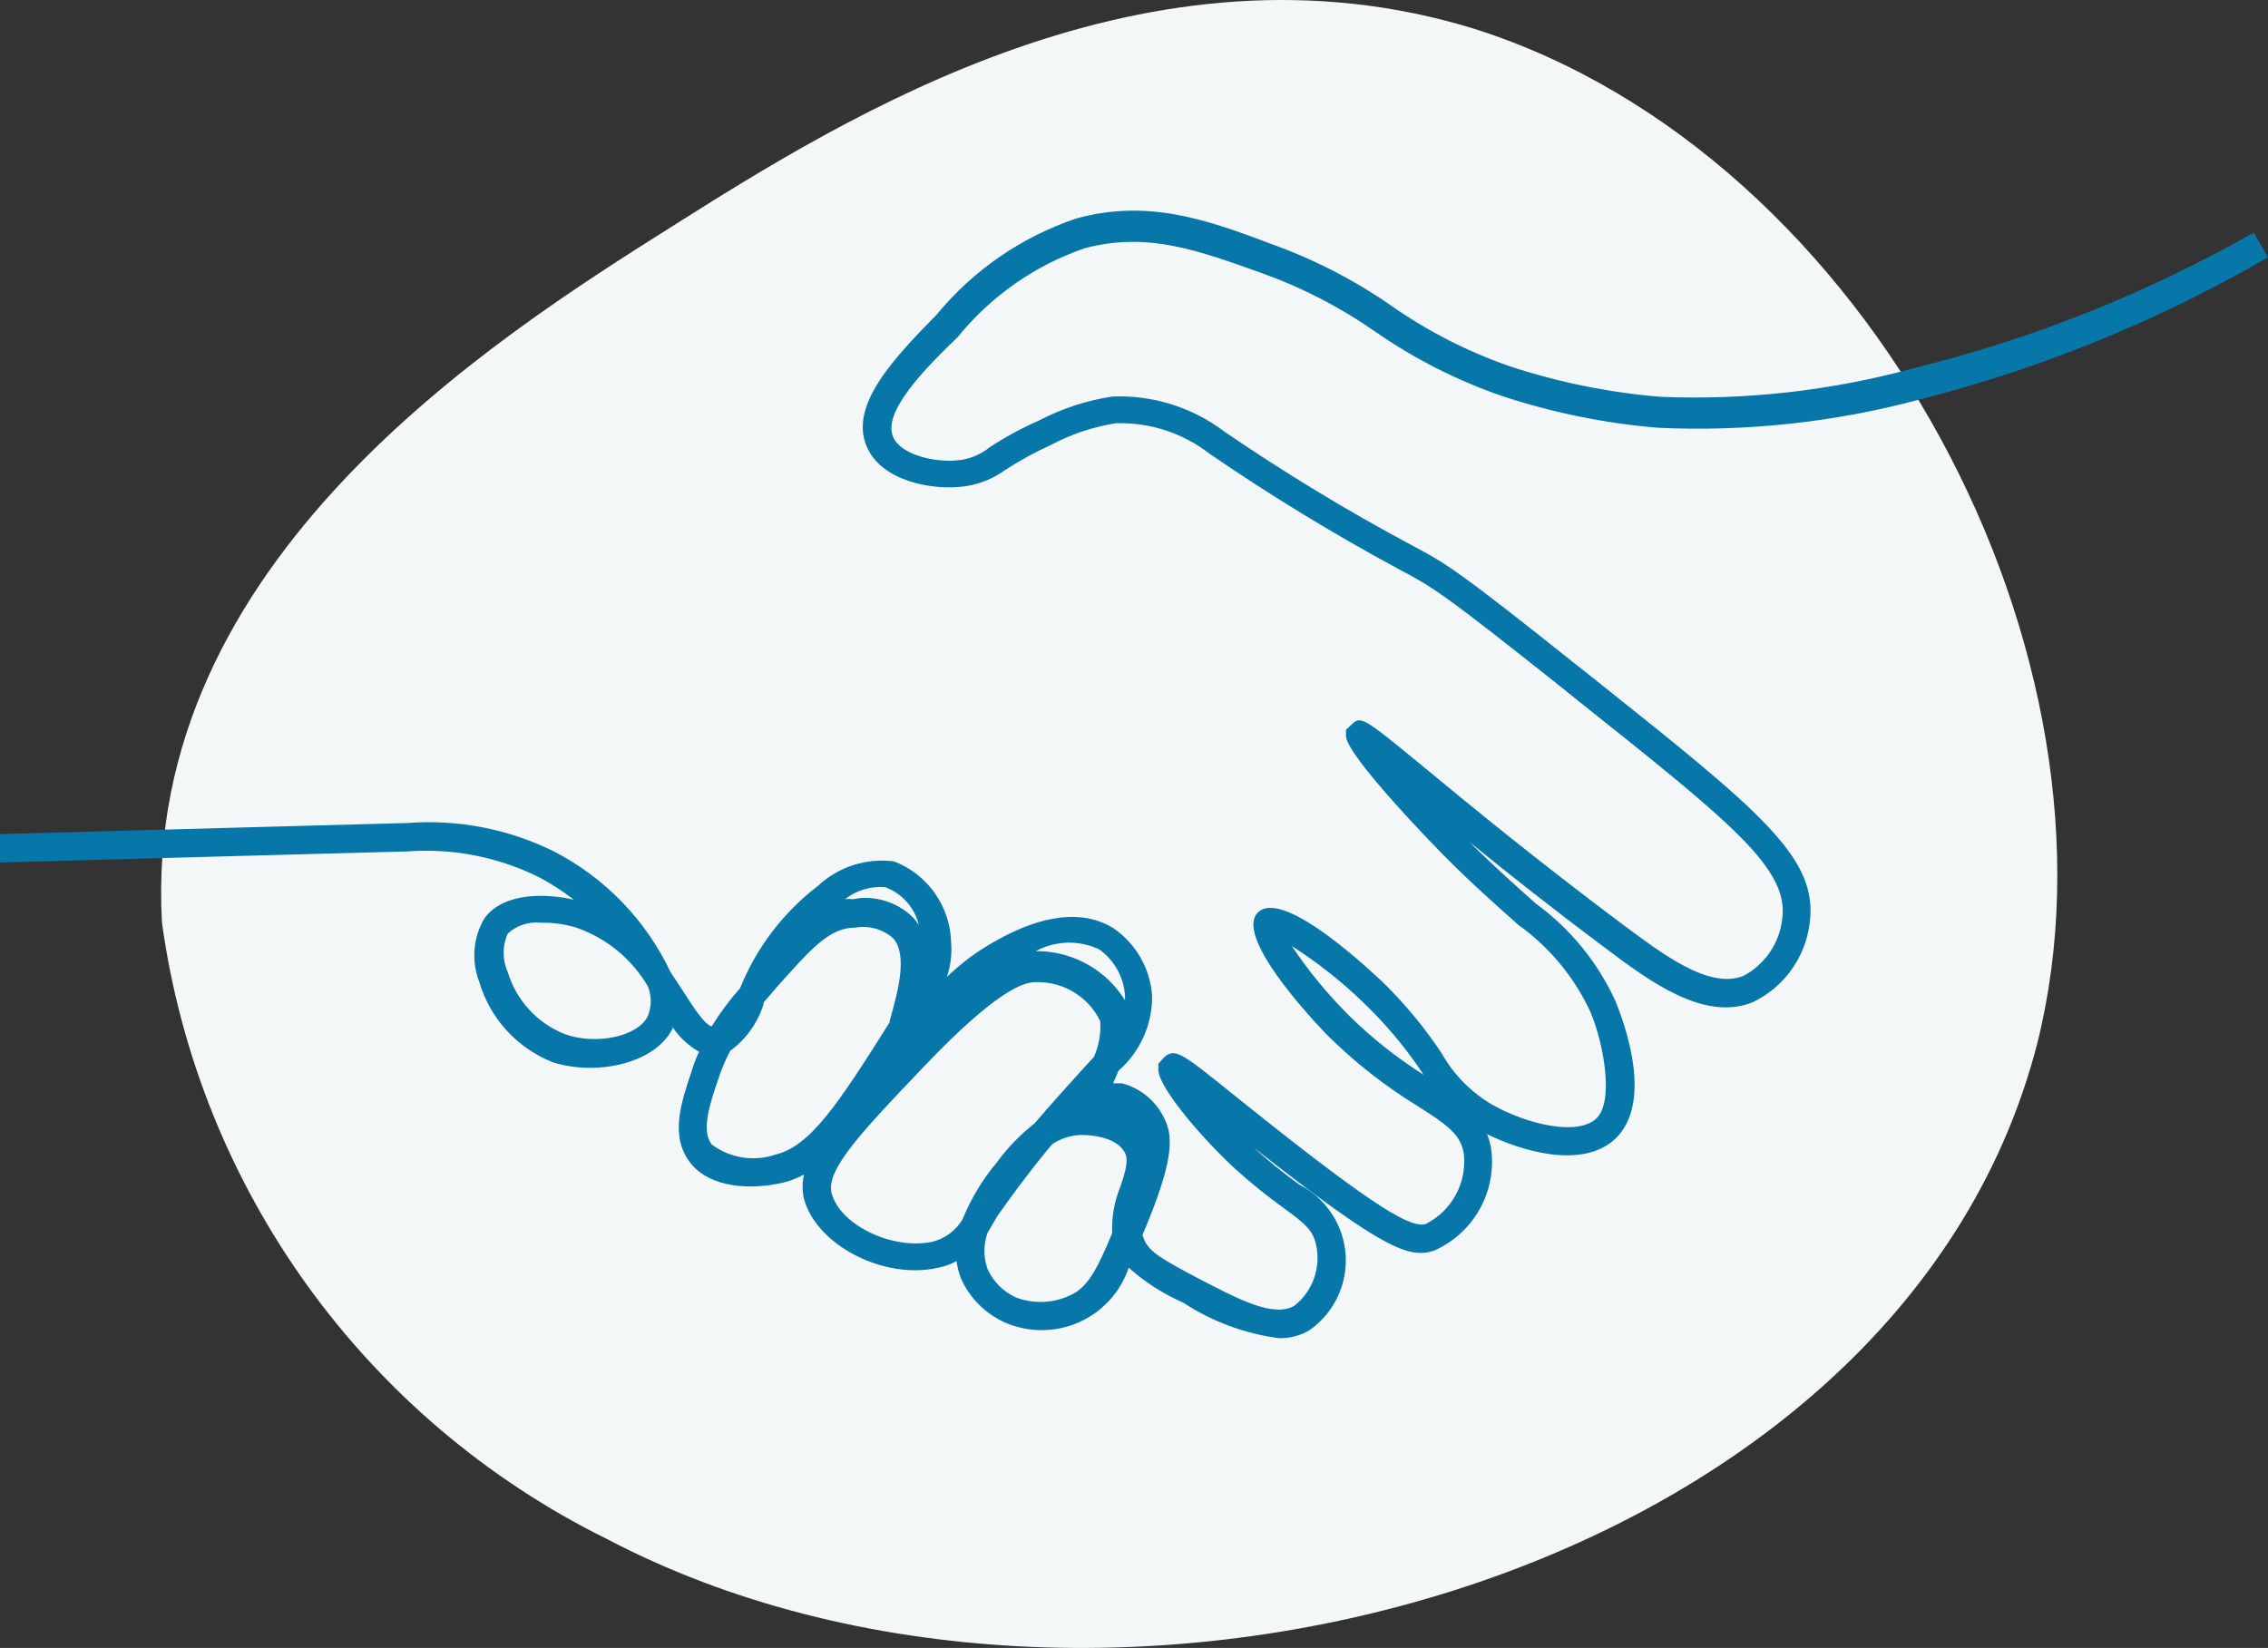
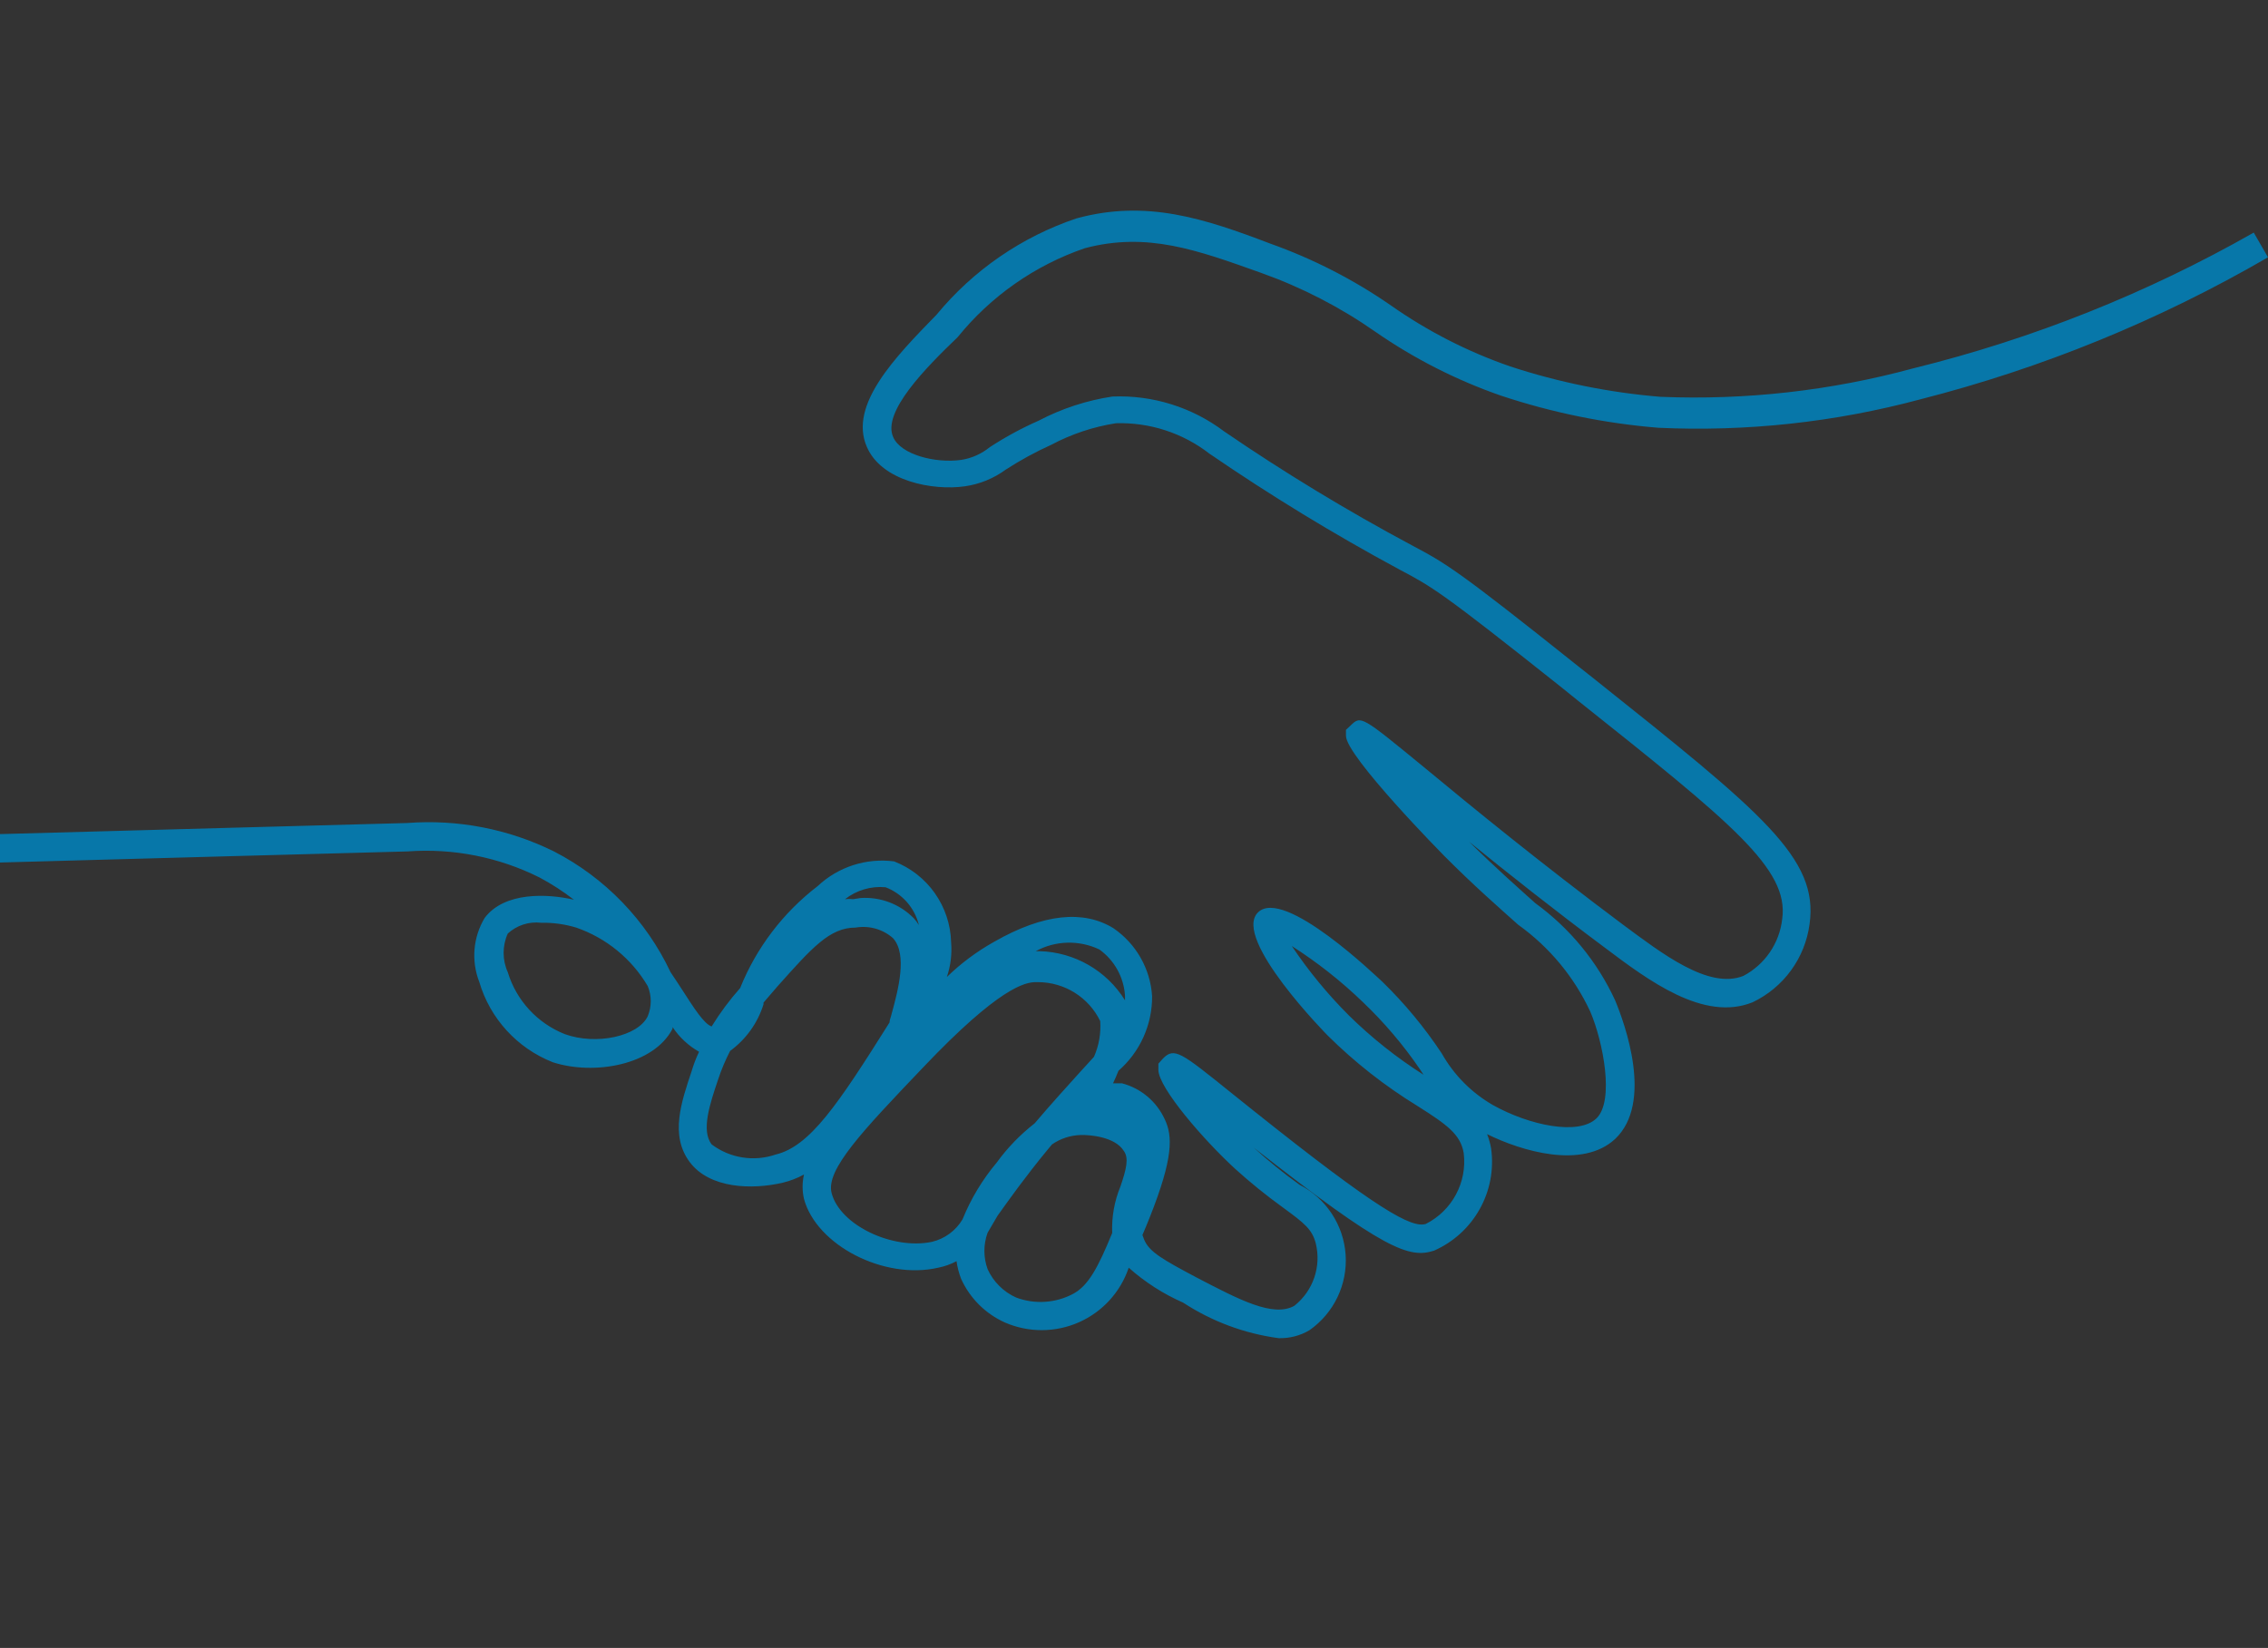
<svg xmlns="http://www.w3.org/2000/svg" width="183px" height="133px" viewBox="0 0 183 133" version="1.1">
  <rect x="0" y="0" width="183" height="133" fill="#333333" stroke="none" />
  <title>3Fichier 3</title>
  <g id="Landing" stroke="none" stroke-width="1" fill="none" fill-rule="evenodd">
    <g id="3Fichier-3" fill-rule="nonzero">
-       <path d="M48.973,124.209 C29.482,114.582 16.036,95.953 13.068,74.463 C11.425,45.253 39.973,27.279 54.178,18.304 C68.383,9.329 92.581,-5.83 119.001,2.338 C150.927,12.49 172.211,53.098 164.368,84.269 C153.148,127.762 88.602,145.02 48.973,124.209 Z" id="Path" fill="#F4F7F8" />
      <path d="M103.175,107.998 C100.423,107.631 97.789,106.651 95.468,105.132 C93.864,104.428 92.381,103.476 91.074,102.311 C90.415,104.275 88.958,105.873 87.06,106.715 C85.161,107.556 82.995,107.564 81.091,106.737 C79.516,106.031 78.256,104.775 77.548,103.205 C77.372,102.747 77.248,102.27 77.18,101.784 C76.718,102.031 76.222,102.209 75.707,102.311 C71.337,103.32 65.885,100.499 64.872,96.762 C64.723,96.113 64.723,95.438 64.872,94.789 C64.33,95.087 63.75,95.311 63.147,95.454 C60.686,96.028 57.258,95.936 55.648,93.78 C54.037,91.625 54.981,88.919 55.809,86.442 C55.966,85.907 56.166,85.386 56.407,84.883 C55.545,84.396 54.812,83.712 54.267,82.888 L54.267,83.025 C52.749,85.961 47.941,86.809 44.606,85.731 C41.729,84.596 39.539,82.202 38.67,79.242 C38.01,77.547 38.171,75.643 39.107,74.082 C40.695,71.972 44.145,72.11 46.308,72.614 C45.44,71.942 44.516,71.344 43.547,70.826 C40.247,69.171 36.557,68.442 32.873,68.716 L18.404,69.106 L0,69.61 L0,67.317 L18.404,66.813 L32.85,66.423 C36.935,66.109 41.028,66.901 44.698,68.716 C48.824,70.845 52.131,74.27 54.106,78.462 C54.474,78.99 54.796,79.517 55.119,79.998 C55.947,81.283 56.798,82.636 57.419,82.842 C58.095,81.746 58.865,80.71 59.719,79.746 C61.029,76.493 63.189,73.65 65.977,71.514 C67.628,69.961 69.891,69.228 72.142,69.519 C74.858,70.573 76.672,73.15 76.743,76.054 C76.823,77.001 76.705,77.953 76.398,78.852 C77.54,77.741 78.824,76.785 80.216,76.008 C84.219,73.715 87.44,73.44 89.832,74.908 C91.671,76.163 92.825,78.194 92.961,80.411 C92.972,82.712 91.982,84.904 90.246,86.419 C90.108,86.786 89.947,87.13 89.809,87.428 L90.522,87.428 C92.049,87.828 93.315,88.888 93.973,90.318 C94.64,91.694 94.663,93.482 92.777,98.229 C92.57,98.734 92.386,99.215 92.179,99.674 L92.317,100.041 C92.731,101.05 93.858,101.669 96.526,103.091 C100,104.902 102.738,106.347 104.44,105.384 C105.956,104.184 106.63,102.212 106.165,100.339 C105.866,99.215 105.268,98.734 103.543,97.472 C102.173,96.484 100.859,95.42 99.609,94.285 C97.125,91.992 93.49,87.818 93.467,86.351 L93.467,85.846 L93.835,85.433 C94.755,84.493 95.284,84.929 99.356,88.208 L101.104,89.607 C111.272,97.725 113.895,99.124 115.045,98.78 C117.168,97.707 118.391,95.425 118.105,93.07 C117.852,91.556 116.77,90.776 114.378,89.263 C111.751,87.652 109.319,85.744 107.131,83.576 C107.131,83.576 99.402,75.756 101.495,73.646 C103.589,71.537 111.203,78.944 111.548,79.242 C113.345,80.993 114.949,82.93 116.333,85.021 C117.312,86.758 118.742,88.199 120.474,89.194 C123.396,90.822 127.375,91.671 128.825,90.249 C130.274,88.827 129.354,84.08 128.319,81.65 C127.018,78.849 125.013,76.432 122.498,74.632 C120.911,73.211 118.933,71.491 116.494,69.037 C116.494,69.037 108.581,61.011 108.604,59.383 L108.604,58.901 L108.972,58.557 C109.823,57.732 109.823,57.755 115.022,62.02 C118.726,65.093 124.339,69.679 130.964,74.632 C134.07,76.926 137.865,79.884 140.672,78.76 C142.411,77.84 143.582,76.124 143.801,74.174 C144.376,70.138 139.729,66.423 127.283,56.516 L125.949,55.439 C116.287,47.757 115.574,47.367 112.883,45.945 C107.621,43.107 102.514,39.991 97.585,36.612 C95.433,34.943 92.764,34.075 90.039,34.158 C88.213,34.444 86.448,35.034 84.817,35.901 C83.55,36.474 82.327,37.141 81.16,37.896 C80.185,38.613 79.046,39.078 77.847,39.249 C75.27,39.616 71.107,38.836 69.933,36.038 C68.484,32.668 72.234,28.815 75.569,25.398 C78.53,21.804 82.444,19.11 86.865,17.624 C92.501,16.088 97.148,17.624 102.508,19.665 C105.95,20.89 109.214,22.563 112.215,24.641 C115.181,26.726 118.426,28.386 121.854,29.572 C125.784,30.862 129.854,31.686 133.978,32.025 C140.849,32.309 147.724,31.536 154.36,29.732 C163.987,27.362 173.238,23.673 181.85,18.771 L183,20.766 C174.221,25.862 164.776,29.721 154.935,32.232 C148.056,34.078 140.932,34.852 133.817,34.525 C129.495,34.171 125.232,33.301 121.118,31.934 C117.517,30.682 114.104,28.946 110.973,26.774 C108.133,24.789 105.038,23.192 101.771,22.027 C96.572,20.17 92.57,18.702 87.532,20.032 C83.503,21.415 79.947,23.903 77.272,27.21 C74.695,29.686 71.153,33.264 72.073,35.282 C72.671,36.681 75.454,37.414 77.571,37.116 C78.415,36.98 79.209,36.624 79.871,36.084 C81.122,35.268 82.438,34.554 83.805,33.952 C85.668,32.974 87.682,32.315 89.763,32.002 C93.006,31.871 96.194,32.868 98.781,34.823 C103.648,38.152 108.693,41.214 113.895,43.996 C116.655,45.463 117.506,45.922 127.306,53.742 L128.641,54.797 C142.213,65.62 146.768,69.266 146.009,74.587 C145.643,77.329 143.912,79.701 141.408,80.893 C137.474,82.475 133.034,79.15 129.469,76.467 C125.351,73.394 121.647,70.459 118.542,67.936 C120.681,70.046 122.452,71.606 123.879,72.89 C126.663,74.912 128.881,77.612 130.32,80.732 C131.102,82.613 133.426,88.988 130.32,91.923 C127.674,94.377 122.774,92.909 119.991,91.533 C120.136,91.904 120.244,92.288 120.313,92.68 C120.8,96.147 118.922,99.515 115.712,100.935 C113.711,101.577 111.755,100.935 101.15,92.611 C102.326,93.682 103.563,94.685 104.854,95.615 C106.999,96.718 108.41,98.859 108.575,101.259 C108.739,103.66 107.634,105.972 105.659,107.356 C104.909,107.801 104.047,108.023 103.175,107.998 Z M79.687,99.49 C79.343,100.439 79.343,101.477 79.687,102.426 C80.148,103.444 80.966,104.259 81.988,104.719 C83.493,105.284 85.169,105.175 86.589,104.421 C87.831,103.756 88.613,102.265 89.74,99.513 C89.688,98.226 89.916,96.944 90.407,95.753 C90.867,94.4 91.12,93.459 90.66,92.863 C89.947,91.74 87.923,91.579 87.187,91.602 C86.363,91.629 85.564,91.892 84.886,92.359 L84.541,92.771 C82.655,95.065 81.413,96.83 80.492,98.115 L79.687,99.49 Z M83.575,79.265 C82.724,79.265 80.63,79.677 74.488,86.144 C69.565,91.304 66.598,94.423 67.104,96.303 C67.794,98.894 72.027,100.889 75.201,100.224 C76.233,99.976 77.121,99.323 77.663,98.413 C78.337,96.75 79.269,95.202 80.423,93.826 C81.29,92.634 82.32,91.569 83.483,90.662 C84.886,89.011 86.105,87.681 87.095,86.58 L88.268,85.296 C88.671,84.388 88.844,83.396 88.774,82.406 C87.842,80.49 85.896,79.27 83.759,79.265 L83.575,79.265 Z M58.914,84.814 C58.531,85.552 58.208,86.318 57.948,87.107 C57.258,89.148 56.568,91.235 57.419,92.359 C58.893,93.469 60.823,93.778 62.572,93.184 C65.355,92.519 67.61,89.148 71.774,82.521 C71.774,82.315 71.889,82.085 71.935,81.856 C72.464,79.93 73.246,77.017 72.05,75.71 C71.225,74.988 70.118,74.677 69.036,74.862 C66.943,74.862 65.517,76.49 62.71,79.632 L61.606,80.916 L61.606,81.053 C61.137,82.562 60.193,83.881 58.914,84.814 L58.914,84.814 Z M104.233,76.352 C105.581,78.362 107.122,80.236 108.834,81.948 C110.668,83.753 112.688,85.359 114.861,86.74 L114.562,86.282 C113.223,84.322 111.681,82.508 109.961,80.87 C108.208,79.177 106.289,77.664 104.233,76.352 L104.233,76.352 Z M43.662,74.472 C42.681,74.359 41.699,74.677 40.971,75.343 C40.524,76.335 40.524,77.47 40.971,78.462 C41.662,80.739 43.355,82.579 45.572,83.461 C48.102,84.378 51.484,83.645 52.266,82.016 C52.588,81.238 52.588,80.364 52.266,79.586 C50.965,77.377 48.918,75.703 46.492,74.862 C45.575,74.586 44.62,74.454 43.662,74.472 L43.662,74.472 Z M83.621,76.765 L83.874,76.765 C86.699,76.842 89.294,78.334 90.775,80.732 L90.775,80.365 C90.681,78.874 89.921,77.502 88.705,76.628 C87.072,75.85 85.164,75.901 83.575,76.765 L83.621,76.765 Z M69.427,72.477 C71.031,72.367 72.603,72.962 73.729,74.105 C73.882,74.277 74.02,74.461 74.143,74.655 C73.802,73.26 72.796,72.121 71.452,71.606 C70.279,71.498 69.11,71.843 68.185,72.569 C68.407,72.545 68.63,72.545 68.852,72.569 L69.427,72.477 Z" id="Shape" fill="#0777A9" />
    </g>
  </g>
</svg>